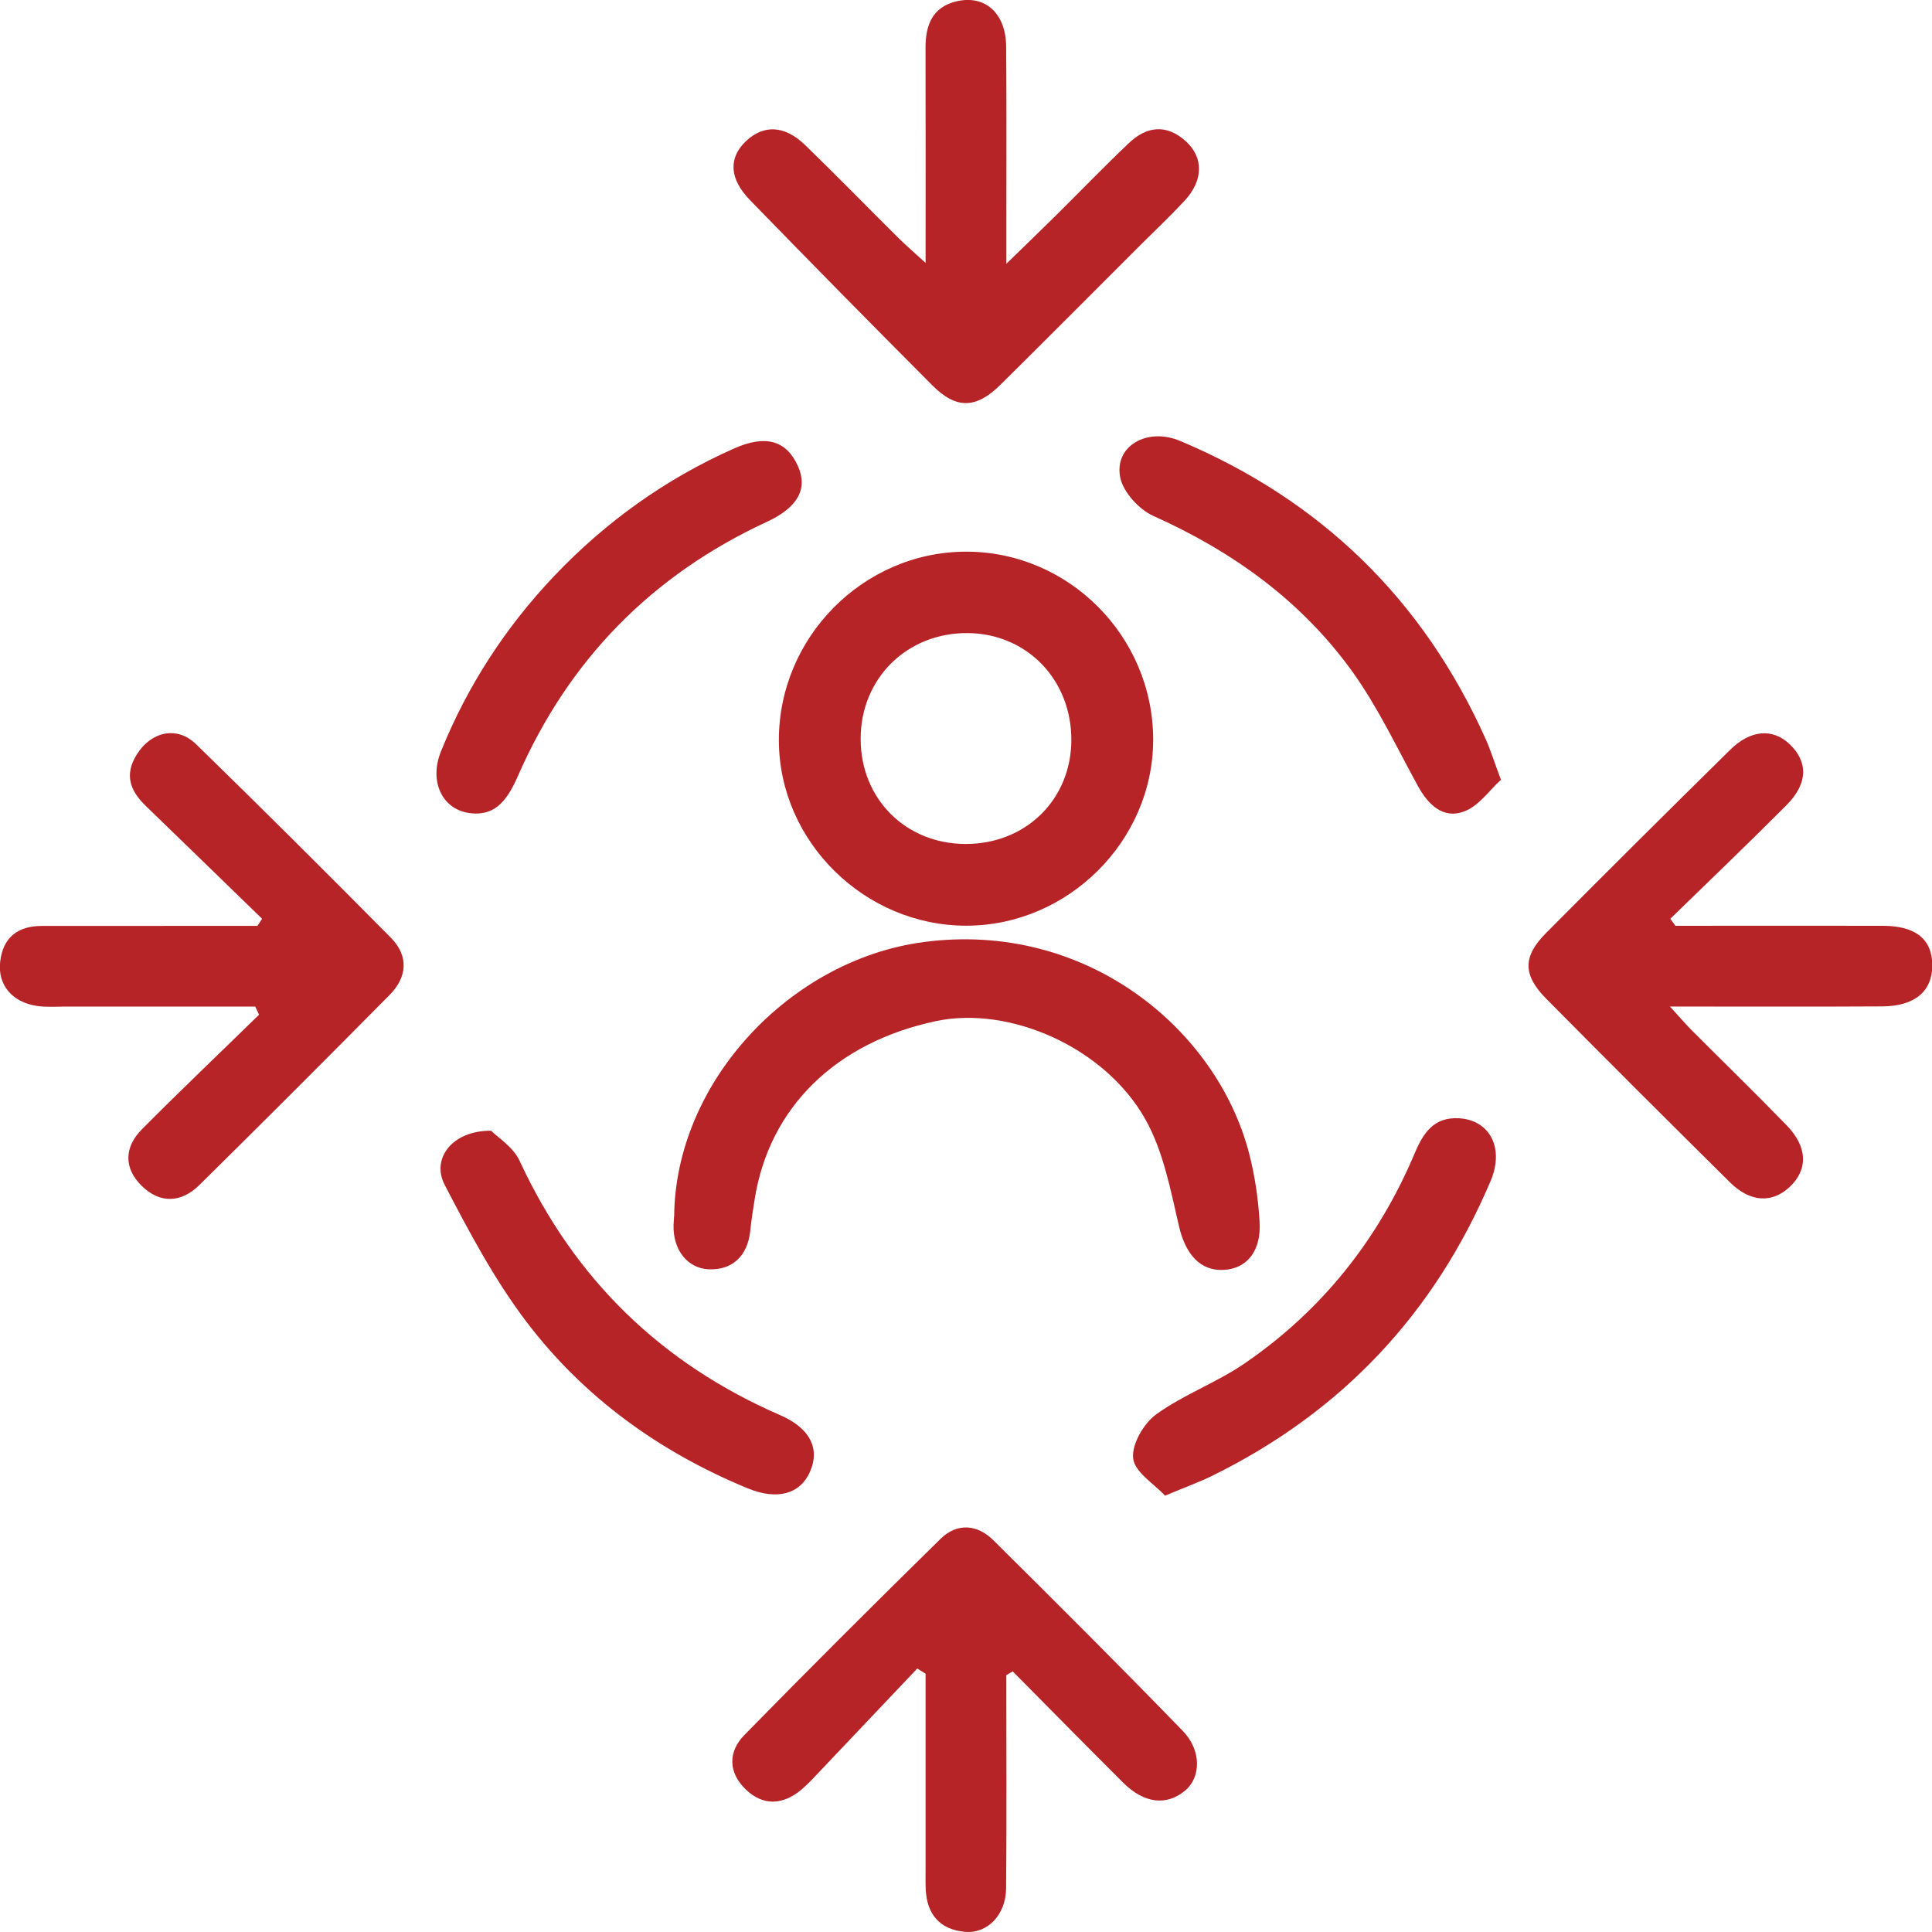
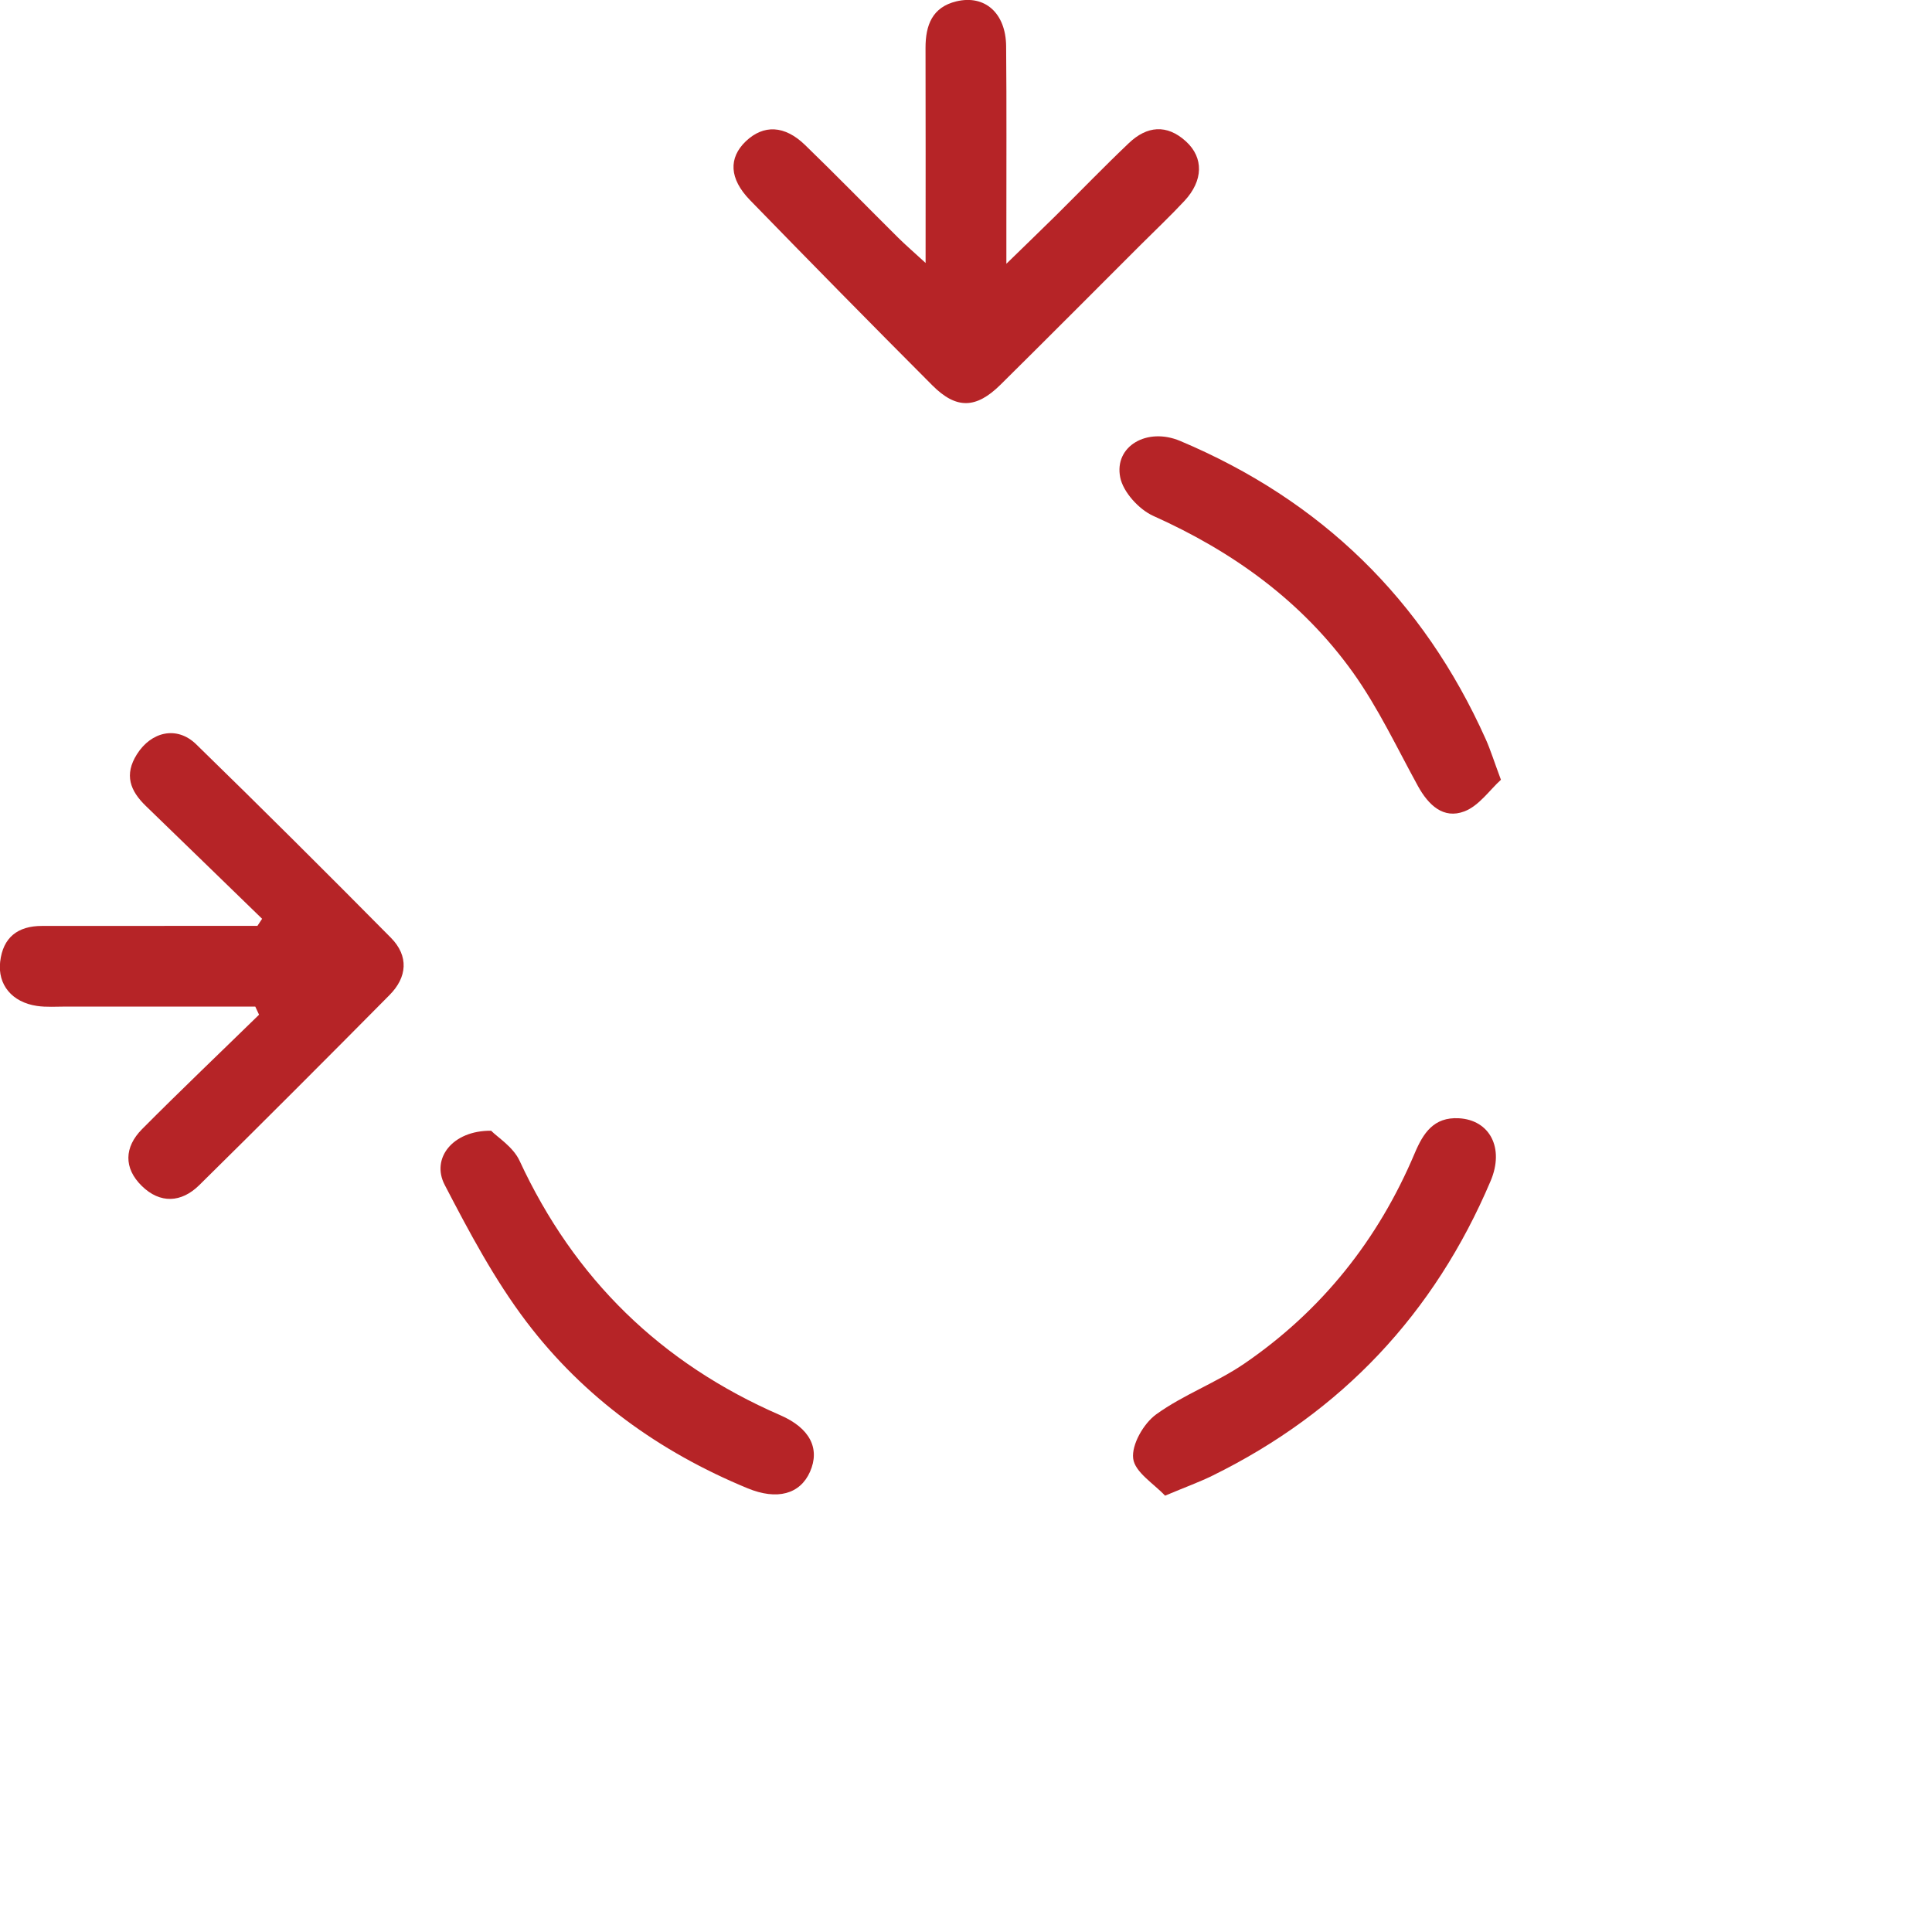
<svg xmlns="http://www.w3.org/2000/svg" width="57" height="57" viewBox="0 0 57 57" fill="none">
-   <path d="M28.519 27.311C25.512 27.316 22.993 24.836 22.979 21.858C22.965 18.815 25.459 16.288 28.486 16.276C31.523 16.264 34.021 18.768 34.022 21.823C34.022 24.807 31.517 27.304 28.517 27.311H28.519ZM31.608 21.835C31.613 20.058 30.303 18.699 28.562 18.678C26.766 18.658 25.39 20.013 25.392 21.8C25.392 23.567 26.718 24.895 28.484 24.9C30.261 24.905 31.603 23.59 31.608 21.835Z" fill="#B62427" />
  <path d="M7.529 29.697C5.669 29.697 3.811 29.697 1.951 29.697C1.663 29.697 1.371 29.72 1.089 29.678C0.356 29.57 -0.074 29.053 0.005 28.373C0.088 27.656 0.525 27.318 1.235 27.318C3.075 27.316 4.916 27.318 6.759 27.316C7.037 27.316 7.316 27.316 7.595 27.316L7.733 27.107C6.589 25.997 5.448 24.886 4.303 23.779C3.839 23.331 3.657 22.857 4.041 22.251C4.462 21.585 5.218 21.405 5.787 21.958C7.721 23.842 9.634 25.748 11.534 27.668C12.065 28.207 12.015 28.831 11.492 29.357C9.63 31.238 7.76 33.111 5.876 34.968C5.351 35.484 4.726 35.519 4.186 34.992C3.642 34.462 3.666 33.842 4.191 33.313C5.325 32.172 6.491 31.062 7.643 29.937L7.531 29.697H7.529Z" fill="#B62427" />
-   <path d="M49.431 27.314C51.472 27.314 53.511 27.311 55.553 27.314C56.526 27.316 57.014 27.718 57.008 28.494C57.003 29.25 56.49 29.685 55.534 29.692C53.522 29.704 51.51 29.696 49.269 29.696C49.564 30.019 49.73 30.215 49.913 30.398C50.847 31.334 51.797 32.257 52.717 33.206C53.335 33.845 53.344 34.51 52.8 35.02C52.282 35.503 51.639 35.475 51.044 34.887C49.225 33.087 47.412 31.279 45.614 29.461C44.924 28.762 44.925 28.219 45.611 27.529C47.414 25.715 49.225 23.913 51.047 22.12C51.65 21.526 52.301 21.485 52.795 21.951C53.349 22.474 53.344 23.116 52.707 23.755C51.579 24.888 50.424 25.992 49.279 27.107C49.329 27.176 49.381 27.247 49.431 27.316V27.314Z" fill="#B62427" />
  <path d="M27.308 7.756C27.308 5.532 27.312 3.472 27.306 1.413C27.305 0.743 27.505 0.211 28.216 0.04C29.056 -0.162 29.674 0.386 29.684 1.361C29.701 3.144 29.689 4.927 29.691 6.711C29.691 6.989 29.691 7.267 29.691 7.782C30.284 7.203 30.726 6.779 31.161 6.349C31.876 5.641 32.575 4.915 33.304 4.223C33.834 3.717 34.423 3.653 34.991 4.173C35.518 4.655 35.5 5.33 34.946 5.926C34.535 6.368 34.095 6.782 33.668 7.209C32.285 8.59 30.907 9.977 29.517 11.351C28.798 12.061 28.216 12.078 27.51 11.372C25.704 9.562 23.91 7.737 22.126 5.903C21.511 5.269 21.492 4.66 22.003 4.169C22.525 3.672 23.148 3.691 23.754 4.28C24.683 5.18 25.586 6.107 26.505 7.019C26.721 7.233 26.952 7.431 27.308 7.758V7.756Z" fill="#B62427" />
-   <path d="M29.689 49.42C29.689 51.52 29.703 53.618 29.683 55.718C29.674 56.496 29.132 57.056 28.467 56.995C27.731 56.928 27.344 56.481 27.312 55.738C27.303 55.538 27.308 55.336 27.308 55.134C27.308 53.493 27.308 51.855 27.308 50.214C27.308 49.936 27.308 49.66 27.308 49.382C27.227 49.33 27.146 49.278 27.063 49.226C26.105 50.238 25.148 51.249 24.188 52.259C24.01 52.447 23.835 52.64 23.637 52.806C23.098 53.253 22.52 53.288 22.007 52.799C21.489 52.305 21.471 51.689 21.96 51.19C23.87 49.239 25.804 47.31 27.754 45.396C28.237 44.923 28.835 44.973 29.304 45.439C31.185 47.301 33.057 49.171 34.899 51.071C35.452 51.641 35.429 52.433 34.974 52.82C34.425 53.286 33.758 53.214 33.136 52.594C32.045 51.506 30.964 50.406 29.878 49.311C29.816 49.347 29.752 49.385 29.689 49.422V49.42Z" fill="#B62427" />
-   <path d="M19.89 35.88C19.928 31.92 23.314 28.312 27.255 27.793C32.048 27.159 35.896 30.361 36.849 34.015C37.022 34.676 37.122 35.365 37.162 36.047C37.214 36.907 36.79 37.423 36.12 37.465C35.406 37.51 34.977 36.999 34.785 36.182C34.535 35.108 34.323 33.97 33.794 33.027C32.601 30.896 29.785 29.666 27.614 30.126C24.656 30.753 22.696 32.676 22.266 35.377C22.216 35.688 22.167 35.999 22.135 36.311C22.059 37.054 21.606 37.479 20.907 37.448C20.282 37.42 19.85 36.873 19.872 36.137C19.876 36.05 19.883 35.964 19.888 35.878L19.89 35.88Z" fill="#B62427" />
  <path d="M44.282 23.006C43.955 23.301 43.637 23.773 43.204 23.938C42.584 24.175 42.142 23.75 41.834 23.192C41.215 22.065 40.662 20.884 39.918 19.842C38.415 17.741 36.381 16.276 34.024 15.22C33.603 15.03 33.136 14.518 33.05 14.085C32.865 13.163 33.843 12.598 34.818 13.009C38.975 14.76 41.988 17.689 43.834 21.809C43.974 22.12 44.074 22.45 44.283 23.008L44.282 23.006Z" fill="#B62427" />
-   <path d="M13.998 24C13.101 23.976 12.628 23.115 13.011 22.165C13.795 20.227 14.916 18.504 16.355 16.989C17.876 15.389 19.641 14.126 21.661 13.23C22.589 12.819 23.2 12.993 23.54 13.748C23.842 14.416 23.54 14.971 22.628 15.394C19.226 16.969 16.774 19.471 15.274 22.909C14.921 23.716 14.562 24.016 13.996 24.002L13.998 24Z" fill="#B62427" />
  <path d="M34.373 44.127C34.052 43.78 33.48 43.436 33.432 43.03C33.382 42.62 33.741 41.996 34.111 41.728C34.917 41.145 35.889 40.794 36.713 40.23C38.996 38.667 40.662 36.575 41.738 34.025C41.99 33.429 42.299 32.953 43.038 32.992C43.952 33.041 44.391 33.868 43.978 34.842C42.318 38.755 39.585 41.661 35.768 43.538C35.385 43.726 34.981 43.871 34.373 44.127Z" fill="#B62427" />
  <path d="M14.49 33.36C14.677 33.552 15.138 33.835 15.328 34.244C16.944 37.733 19.503 40.226 23.023 41.754C23.896 42.134 24.2 42.737 23.898 43.422C23.604 44.084 22.927 44.269 22.054 43.908C19.455 42.835 17.225 41.229 15.531 38.996C14.588 37.753 13.842 36.347 13.119 34.956C12.715 34.18 13.347 33.35 14.49 33.36Z" fill="#B62427" />
</svg>